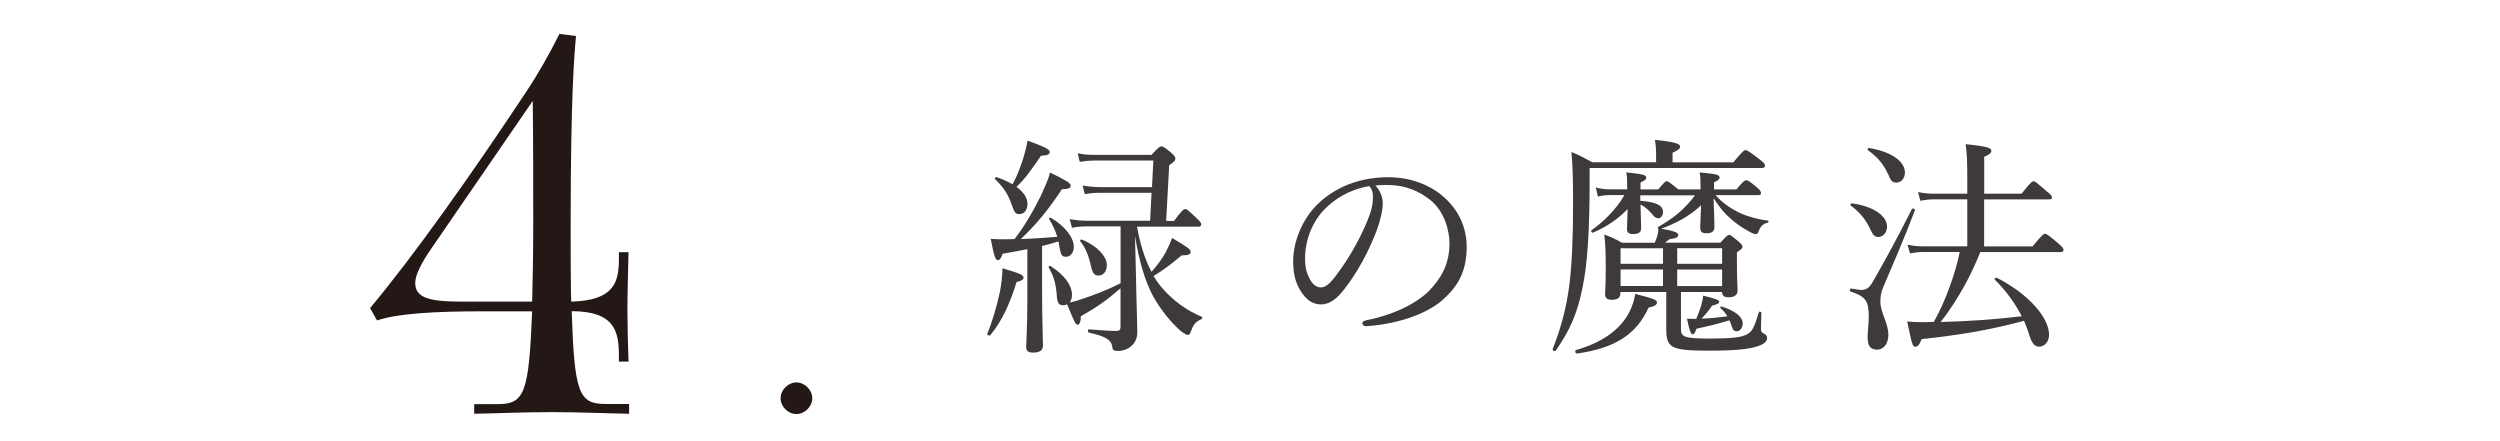
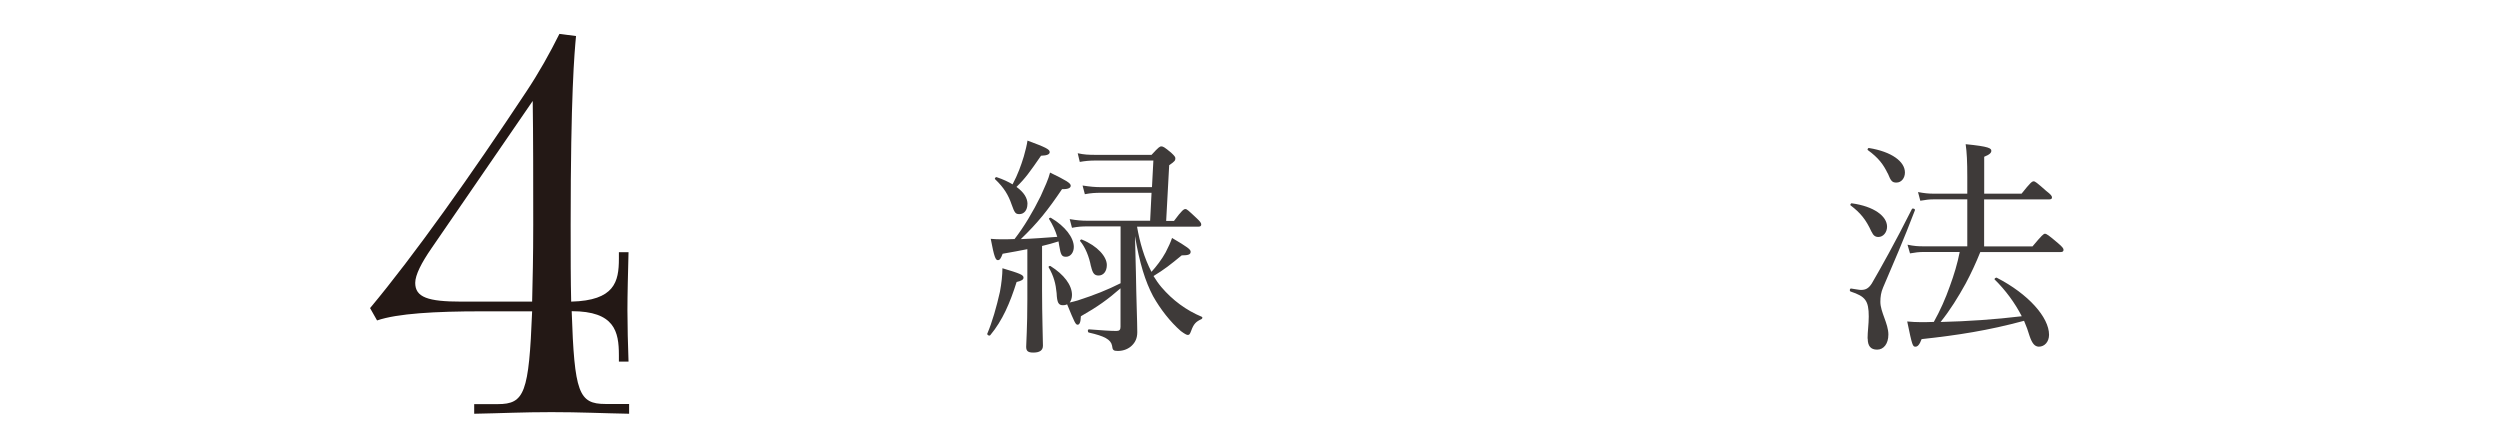
<svg xmlns="http://www.w3.org/2000/svg" id="ol" viewBox="0 0 340 60">
  <defs>
    <style>.cls-1{fill:#231815;}.cls-2{fill:#3e3a39;}</style>
  </defs>
  <path class="cls-2" d="m134.28,45.36c.66-1.56,1.25-3.62,1.71-5.67.22-1.18.34-2.31.34-3.21,2.4.72,2.87.9,2.87,1.28,0,.25-.25.44-.94.59-.9,2.84-1.9,5.21-3.58,7.23-.12.16-.47-.03-.41-.22Zm5.42-11.47c-.9.19-1.96.37-3.34.62-.25.69-.41.87-.65.87-.31,0-.5-.41-.97-2.9.69.06.97.06,1.4.06.69,0,1.28,0,1.84-.03,1.28-1.65,2.49-3.68,3.55-5.83.56-1.25,1.06-2.31,1.28-3.21,2.18,1.06,2.81,1.43,2.81,1.78,0,.25-.22.5-1.18.47-1.96,2.9-3.3,4.58-5.61,6.8,1.65-.06,3.3-.19,4.96-.31-.25-.84-.62-1.65-1.12-2.43-.06-.09.16-.22.25-.16,1.96,1.15,3.12,2.71,3.12,3.96,0,.75-.44,1.34-1.06,1.34-.59,0-.72-.25-.93-1.53l-.09-.56c-.75.25-1.5.44-2.24.62v6.05c0,3.43.12,6.58.12,7.51,0,.66-.47.94-1.31.94-.69,0-.97-.19-.97-.78,0-.56.16-2.59.16-6.45v-6.83Zm.03-6.14c0,.81-.44,1.37-1.09,1.37-.53,0-.65-.16-1.06-1.31-.44-1.28-1.03-2.28-2.24-3.43-.12-.09.06-.34.22-.28.84.28,1.56.62,2.15.97.72-1.34,1.15-2.56,1.53-3.8.22-.78.41-1.53.5-2.15,2.43.9,3.02,1.18,3.02,1.56,0,.28-.28.47-1.18.5-1.53,2.21-2.12,3.06-3.34,4.24,1,.72,1.5,1.5,1.5,2.34Zm14.75,9.13c.06,3.87.19,6.98.19,8.29,0,.84-.28,1.37-.72,1.81-.44.44-1.12.75-1.93.75-.59,0-.72-.12-.78-.72-.16-.84-1.06-1.31-3.15-1.78-.19-.03-.19-.44,0-.44,1.62.12,2.84.22,3.74.22.41,0,.56-.16.56-.56v-5.24c-1.75,1.53-3.09,2.49-5.39,3.8-.03.84-.19,1.15-.44,1.15-.28,0-.41-.28-1.43-2.77-.19.09-.34.12-.56.12-.62,0-.81-.34-.87-1.65-.12-1.25-.37-2.28-1.09-3.52-.06-.09.16-.22.25-.16,1.84,1.15,2.93,2.59,2.93,3.93,0,.41-.12.78-.31,1.03.41-.09.78-.19,1.09-.28,2.31-.75,4.02-1.43,5.83-2.34v-7.73h-4.49c-.78,0-1.28.03-2.12.19l-.31-1.18c.97.16,1.59.22,2.43.22h8.51l.19-3.8h-6.86c-.78,0-1.37.03-2.21.19l-.31-1.18c1.03.16,1.71.22,2.49.22h6.95l.19-3.62h-7.73c-.97,0-1.53.06-2.28.19l-.28-1.18c.87.19,1.43.22,2.56.22h7.48c.97-1.06,1.12-1.15,1.34-1.15s.41.09,1.31.84c.47.44.59.59.59.78,0,.28-.06.41-.84.94l-.41,7.58h1.06c1.09-1.47,1.34-1.62,1.56-1.62.19,0,.37.16,1.53,1.25.47.44.62.65.62.84s-.09.31-.41.31h-8.32c.37,2.12.97,4.24,1.96,6.14.66-.72,1.4-1.68,1.93-2.65.37-.72.69-1.4.87-1.96,2.12,1.25,2.53,1.56,2.53,1.87,0,.37-.28.5-1.22.5-1.59,1.31-2.34,1.9-3.83,2.81.34.56.69,1.06,1.09,1.53,1.5,1.75,3.33,3.12,5.49,4.02.12.06.06.25-.06.31-.75.34-1.06.65-1.4,1.59-.19.5-.25.56-.47.56-.16,0-.44-.16-.94-.53-1.43-1.25-2.77-2.96-3.77-4.74-1.06-2-1.84-4.49-2.46-8.17l.12,4.8Zm-6.11-.65c-.25-1.34-.78-2.62-1.46-3.43-.09-.09.09-.28.22-.22,2.15.87,3.4,2.34,3.4,3.46,0,.87-.47,1.43-1.12,1.43-.56,0-.81-.28-1.03-1.25Z" />
-   <path class="cls-2" d="m188.06,27.65c0,1-.41,2.56-.81,3.65-1.12,2.96-2.71,5.86-4.46,8.07-.87,1.12-1.84,2.03-3.15,2.03-.9,0-1.68-.41-2.34-1.25-.87-1.09-1.43-2.43-1.43-4.61,0-2.4,1-5.24,2.93-7.36,2.03-2.21,5.42-4.08,9.98-4.08,3.21,0,5.71,1.15,7.23,2.4,2.43,1.96,3.46,4.52,3.46,7.08,0,3.52-1.34,5.52-3.37,7.29-2.31,2-6.58,3.3-10.38,3.49-.22,0-.44-.19-.44-.37,0-.25.16-.34.56-.44,3.24-.62,6.55-2.06,8.48-3.96,1.68-1.71,2.81-3.71,2.81-6.45,0-1.81-.69-4.4-2.62-5.95-1.46-1.15-3.3-2.03-5.8-2.03-.66,0-1.12,0-1.65.06.65.72,1,1.59,1,2.43Zm-7.86.75c-1.75,1.75-2.71,4.3-2.71,6.73,0,1.34.25,2.12.69,2.9.34.62.84,1.06,1.46,1.06.66,0,1.28-.56,2.18-1.78,1.84-2.43,3.55-5.58,4.46-8.11.37-1.03.44-1.81.44-2.46,0-.75-.25-1.18-.5-1.43-2.77.47-4.74,1.81-6.02,3.09Z" />
-   <path class="cls-2" d="m235.74,22.07c1.28-1.53,1.46-1.65,1.65-1.65.22,0,.44.12,1.87,1.22.65.5.78.65.78.87s-.12.34-.44.34h-23.41v1.43c0,7.17-.28,11.6-1,15-.65,3.18-1.62,5.58-3.62,8.42-.09.16-.47-.03-.41-.22,1.18-3.02,1.84-5.55,2.25-8.54.37-2.84.53-6.64.53-11.44,0-3.18-.06-4.83-.22-6.83,1.22.5,1.68.78,2.84,1.4h8.67v-1.18c0-.5-.03-1.06-.16-1.87,3.06.31,3.43.59,3.43.94,0,.22-.25.47-1.03.81v1.31h8.26Zm-21.39,25.53c3.52-1,6.02-2.77,7.23-5.14.37-.75.69-1.59.81-2.49,2.43.62,2.96.81,2.96,1.15s-.31.53-1.15.72c-1.65,3.65-4.58,5.52-9.73,6.24-.22.03-.34-.41-.12-.47Zm8.76-20.29c2.25.16,3.06.69,3.06,1.5,0,.53-.28.87-.66.87-.31,0-.47-.12-.87-.62-.53-.59-.97-.97-1.53-1.25.03,1.56.09,2.65.09,3.18,0,.62-.34.84-1.12.84-.56,0-.81-.19-.81-.72,0-.37.06-1.34.09-2.68-1.31,1.37-2.9,2.43-4.71,3.21-.16.06-.34-.22-.22-.31,1.84-1.31,3.46-2.99,4.49-4.8h-1.68c-.72,0-1.22.03-1.93.19l-.28-1.22c.72.19,1.25.25,2.21.25h2.06v-.16c0-1.09,0-1.4-.12-2.15,2.46.25,2.71.41,2.71.69,0,.25-.12.37-.78.69v.94h2.4c.87-1,1-1.12,1.15-1.12s.34.09,1.59,1.12h3.02v-.31c0-.94,0-1.25-.12-2,2.4.22,2.71.34,2.71.69,0,.22-.12.37-.75.65v.97h3.05c.9-1.12,1.15-1.25,1.31-1.25.19,0,.47.12,1.5,1,.37.31.53.56.53.75s-.12.28-.41.28h-5.77c.9,1.03,1.96,1.75,3.18,2.37,1.15.53,2.62.94,3.93,1.09.12,0,.12.25,0,.28-.62.12-1,.47-1.28,1.22-.09.25-.19.34-.34.34-.22,0-.56-.12-1.18-.5-.87-.47-1.62-1.03-2.28-1.62-.75-.62-1.53-1.56-2.31-2.77.09,2.03.12,3.4.12,3.9,0,.62-.34.87-1.06.87-.66,0-.87-.19-.87-.81,0-.44.06-1.65.12-2.99-1.56,1.47-3.43,2.46-5.42,3.18,1.93.34,2.31.56,2.31.84,0,.34-.31.47-1.18.59-.22.16-.44.31-.62.47h7.54c.81-.9,1-1.06,1.18-1.06s.37.16,1.25.87c.44.41.56.56.56.75s-.06.28-.75.75v1.25c0,2.49.09,3.58.09,3.93,0,.62-.41.94-1.22.94-.62,0-.87-.22-.9-.72h-5.58v5.08c0,1.03.5,1.25,3.9,1.25,3.18,0,4.43-.19,5.11-.59.65-.37.9-.75,1.59-2.99.03-.16.34-.06.34.09-.03.75-.06,1.75-.06,2.18,0,.37.09.5.5.69.22.09.34.31.34.56,0,.53-.62.94-1.53,1.18-1.03.31-2.81.53-6.27.53-5.14,0-5.92-.31-5.92-2.9v-5.08h-6.23v.12c0,.65-.37.94-1.15.94-.69,0-.94-.25-.94-.81,0-.37.09-1.03.09-3.46,0-1.93-.03-3.09-.19-4.61,1.06.41,1.47.59,2.4,1.12h4.46c.16-.34.25-.65.37-1.03.09-.31.12-.56.12-.81-.09-.09-.12-.28-.03-.31,2.12-1.18,3.65-2.49,5.02-4.3h-7.45v.78Zm-2.71,6.45v2.12h5.77v-2.12h-5.77Zm0,5.14h5.77v-2.25h-5.77v2.25Zm7.7-3.02h6.11v-2.12h-6.11v2.12Zm6.11.78h-6.11v2.25h6.11v-2.25Zm-3.52,6.7c.28-.62.53-1.31.72-2,.12-.41.19-.81.22-1.15,1.93.47,2.18.62,2.18.84,0,.19-.12.28-.97.53-.41.59-.84,1.15-1.43,1.75,1.18-.03,2.34-.16,3.52-.31-.25-.4-.56-.78-.94-1.12-.09-.09,0-.25.12-.22,1.84.56,2.9,1.4,2.9,2.31,0,.56-.37,1.06-.78,1.06-.44,0-.56-.12-.78-.87-.06-.22-.16-.44-.25-.62-1.59.5-2.68.75-4.49,1.15-.19.56-.28.75-.53.75-.22,0-.41-.47-.75-2.12.37.03.59.03,1,.03h.25Z" />
  <path class="cls-2" d="m253.99,46.04c0-.97.16-1.9.16-2.99,0-2.18-.47-2.74-2.46-3.4-.19-.06-.12-.44.06-.41.62.09,1.09.19,1.34.19.62,0,1.03-.19,1.47-.87,1.18-2.03,3.21-5.64,5.46-10.13.09-.16.47-.03.41.16-1.53,4.02-2.9,7.17-4.33,10.51-.28.65-.37,1.25-.37,1.96,0,1.37,1.09,2.96,1.09,4.43,0,1.28-.65,2.06-1.53,2.06s-1.28-.5-1.28-1.5Zm.53-14.53c-.75-1.65-1.5-2.56-2.84-3.58-.09-.06.03-.31.16-.28,3.02.41,4.8,1.75,4.8,3.18,0,.78-.53,1.4-1.18,1.4-.41,0-.69-.19-.93-.72Zm2.21-7.92c-.59-1.22-1.25-2.12-2.71-3.18-.09-.06.03-.31.16-.28,3.09.5,4.89,1.84,4.89,3.33,0,.78-.5,1.37-1.15,1.37-.56,0-.75-.16-1.18-1.25Zm19.7,9.91c1.28-1.53,1.5-1.71,1.68-1.71.22,0,.5.19,1.78,1.28.59.5.75.72.75.9,0,.22-.12.31-.41.31h-10.91c-.59,1.47-1.25,2.9-2,4.3-1,1.81-2.09,3.58-3.4,5.21,3.68-.09,7.36-.34,11.04-.78-.93-1.81-2.21-3.55-3.68-4.99-.12-.09.16-.31.28-.25,4.3,2.21,7.11,5.39,7.11,7.76,0,.94-.59,1.62-1.4,1.62-.56-.03-.9-.44-1.25-1.46-.19-.66-.44-1.34-.75-2.06-4.86,1.31-9.01,1.96-13.93,2.49-.28.75-.53,1.03-.84,1.03-.37,0-.44-.12-1.12-3.43.75.06,1.09.09,1.75.09s1.25,0,1.87-.03c.87-1.56,1.59-3.18,2.18-4.86.56-1.53,1.03-3.06,1.34-4.65h-4.89c-.66,0-1.12.06-1.87.19l-.34-1.18c.9.19,1.47.22,2.21.22h5.92v-6.39h-4.52c-.65,0-1.12.06-1.87.19l-.31-1.18c.87.16,1.4.22,2.18.22h4.52v-2.24c0-2.18-.06-3.34-.22-4.49,3.18.31,3.49.56,3.49.9,0,.25-.19.5-.97.81v5.02h5.08c1.22-1.53,1.43-1.68,1.65-1.68.19,0,.41.16,1.71,1.31.62.47.78.69.78.87s-.09.28-.41.28h-8.82v6.39h6.58Z" />
  <path class="cls-1" d="m85.58,56.27c-3.79-.07-6.64-.22-10.58-.22s-6.71.15-10.51.22v-1.31h3.21c3.65,0,4.23-1.53,4.67-12.62h-6.86c-6.35,0-11.46.29-14.23,1.24l-.95-1.68c5.98-7.15,13.79-18.17,21.23-29.41,1.75-2.63,3.21-5.25,4.52-7.88l2.26.29c-.22,2.33-.73,8.03-.73,25.61,0,4.45,0,7.59.07,10.51,5.91-.15,6.49-2.7,6.49-5.84v-.88h1.31c-.07,2.85-.15,5.76-.15,7.88,0,1.97.07,4.89.15,7h-1.31v-.88c0-3.21-.58-5.98-6.42-5.98.37,11.09.95,12.62,4.6,12.62h3.21v1.31Zm-13.21-15.25c.07-2.92.15-6.06.15-10.51,0-5.47,0-12.26-.07-16.78l-13.79,20.07c-1.31,1.9-2.19,3.58-2.19,4.67,0,1.97,1.75,2.55,6.27,2.55h9.63Z" />
-   <path class="cls-1" d="m106.16,54.16c0-1.13,1.02-2.15,2.15-2.15s2.16,1.02,2.16,2.15-1.02,2.15-2.16,2.15-2.15-1.02-2.15-2.15Z" />
</svg>